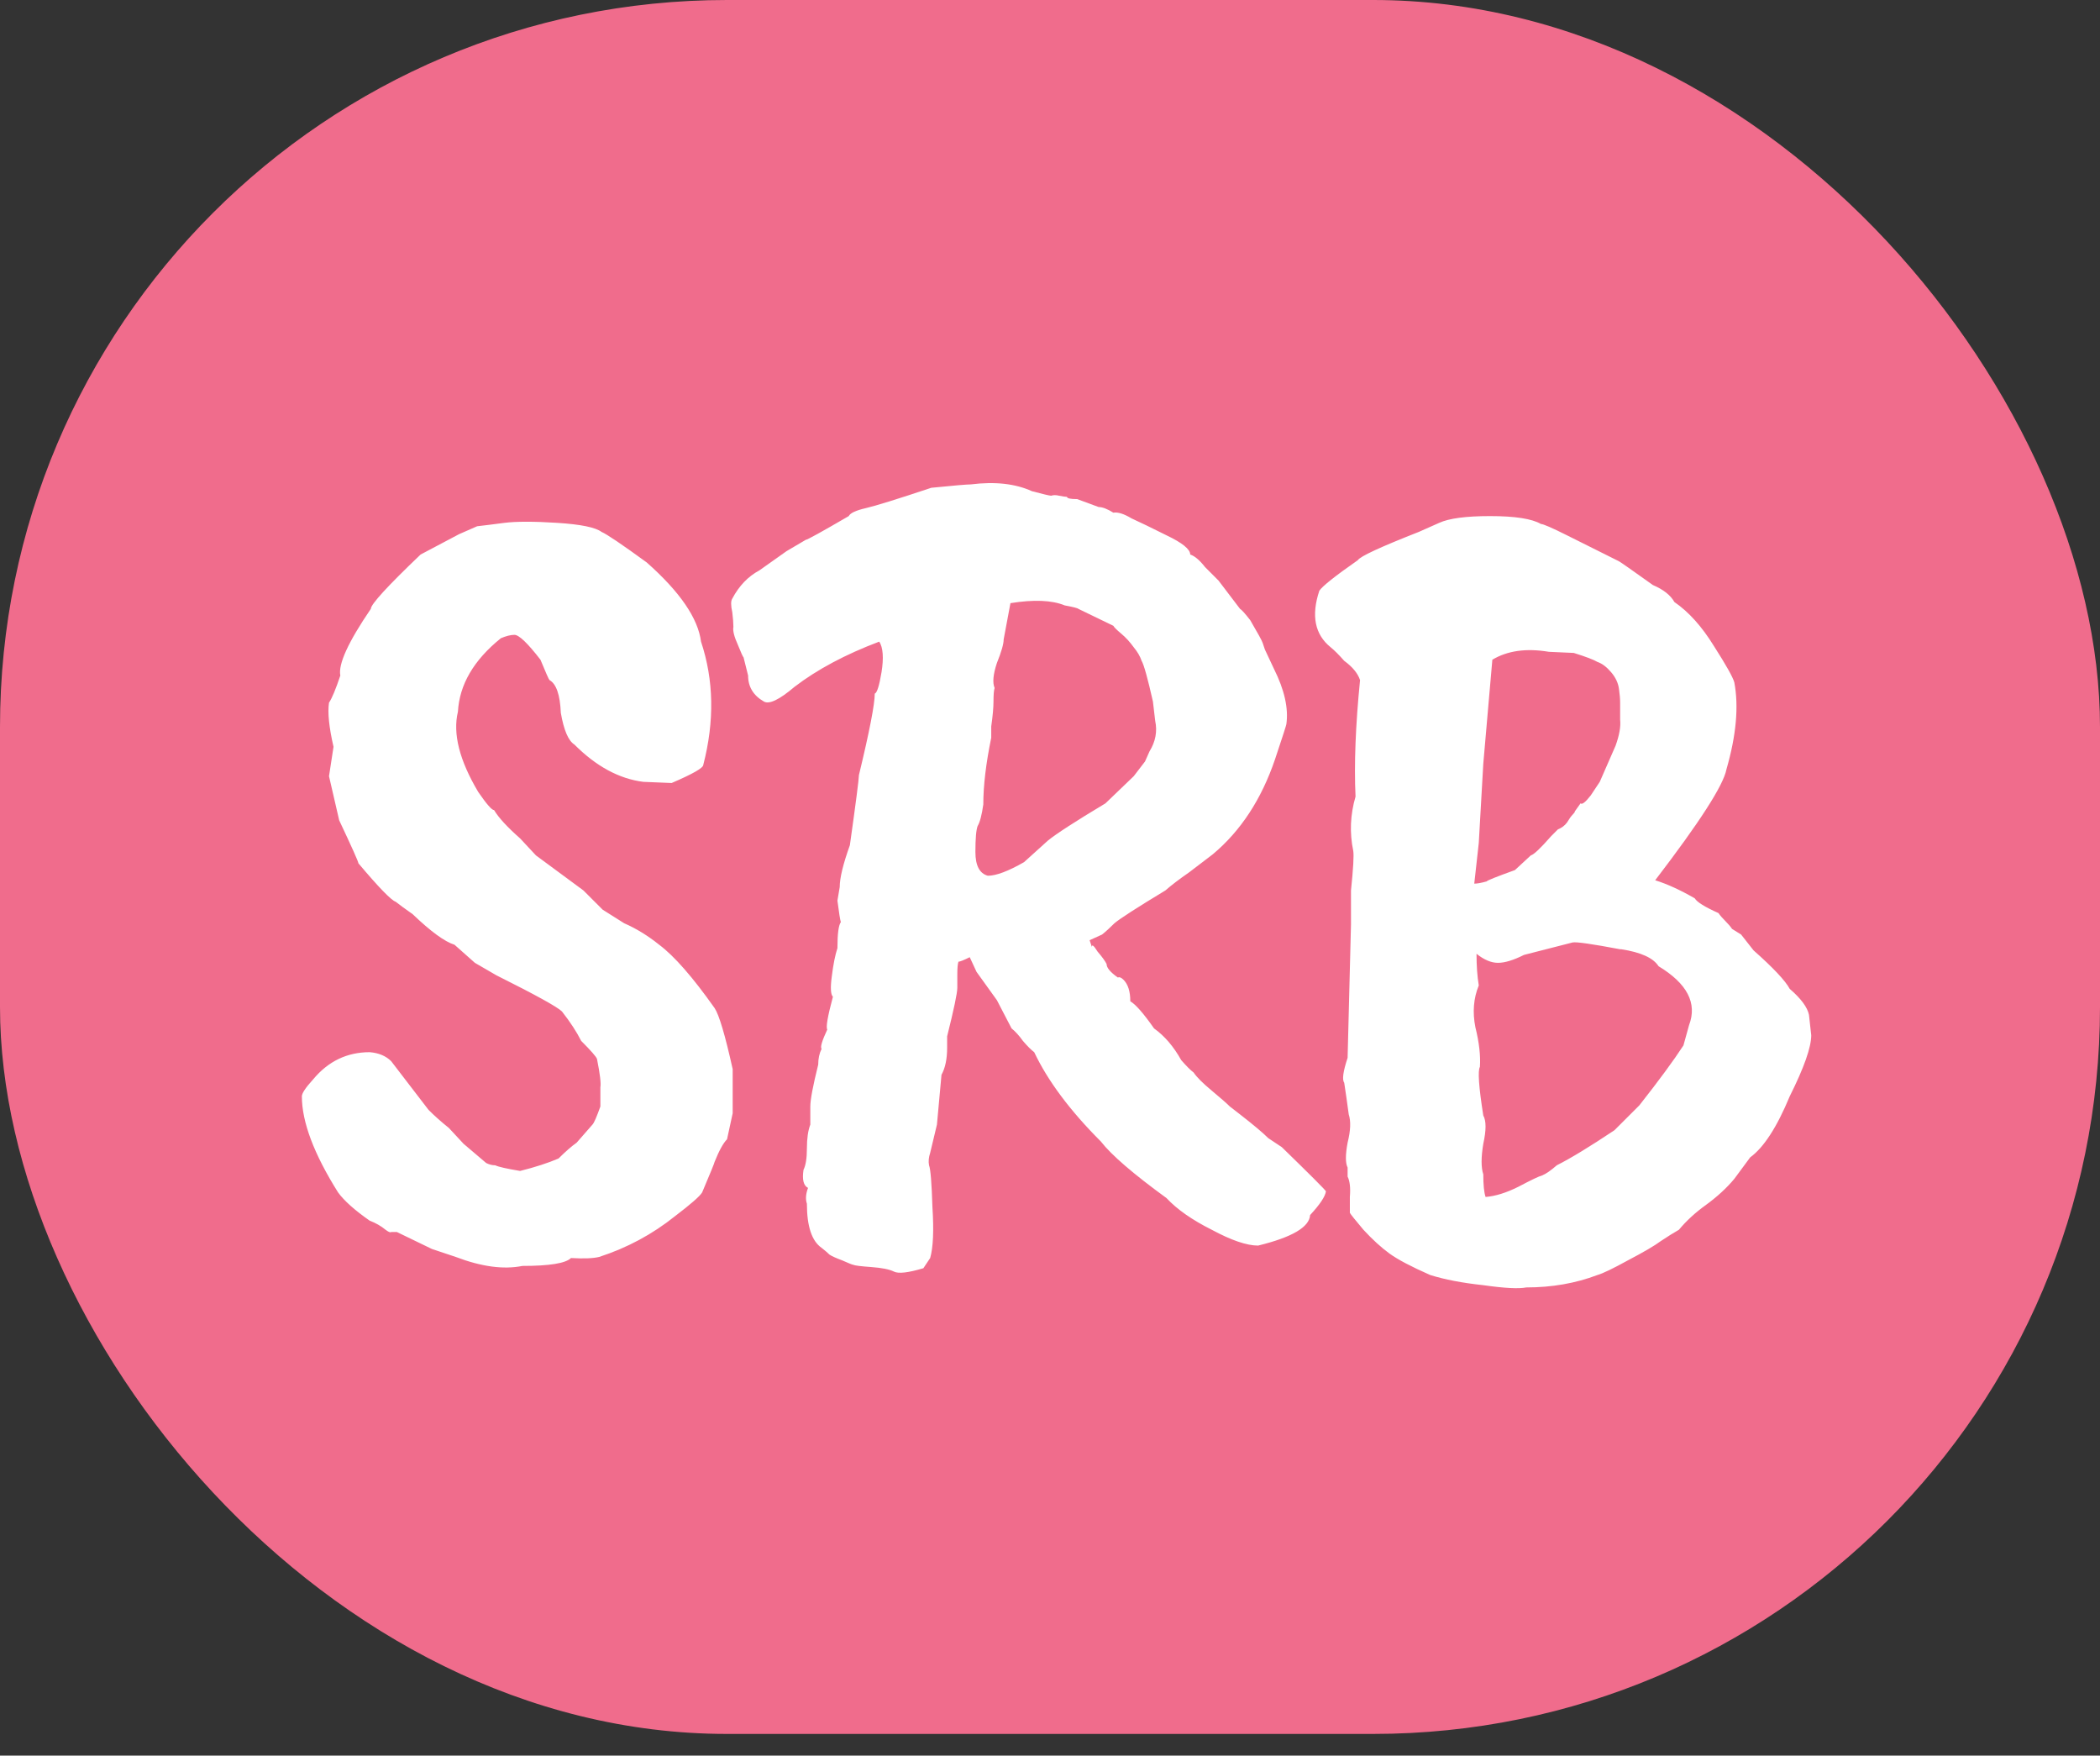
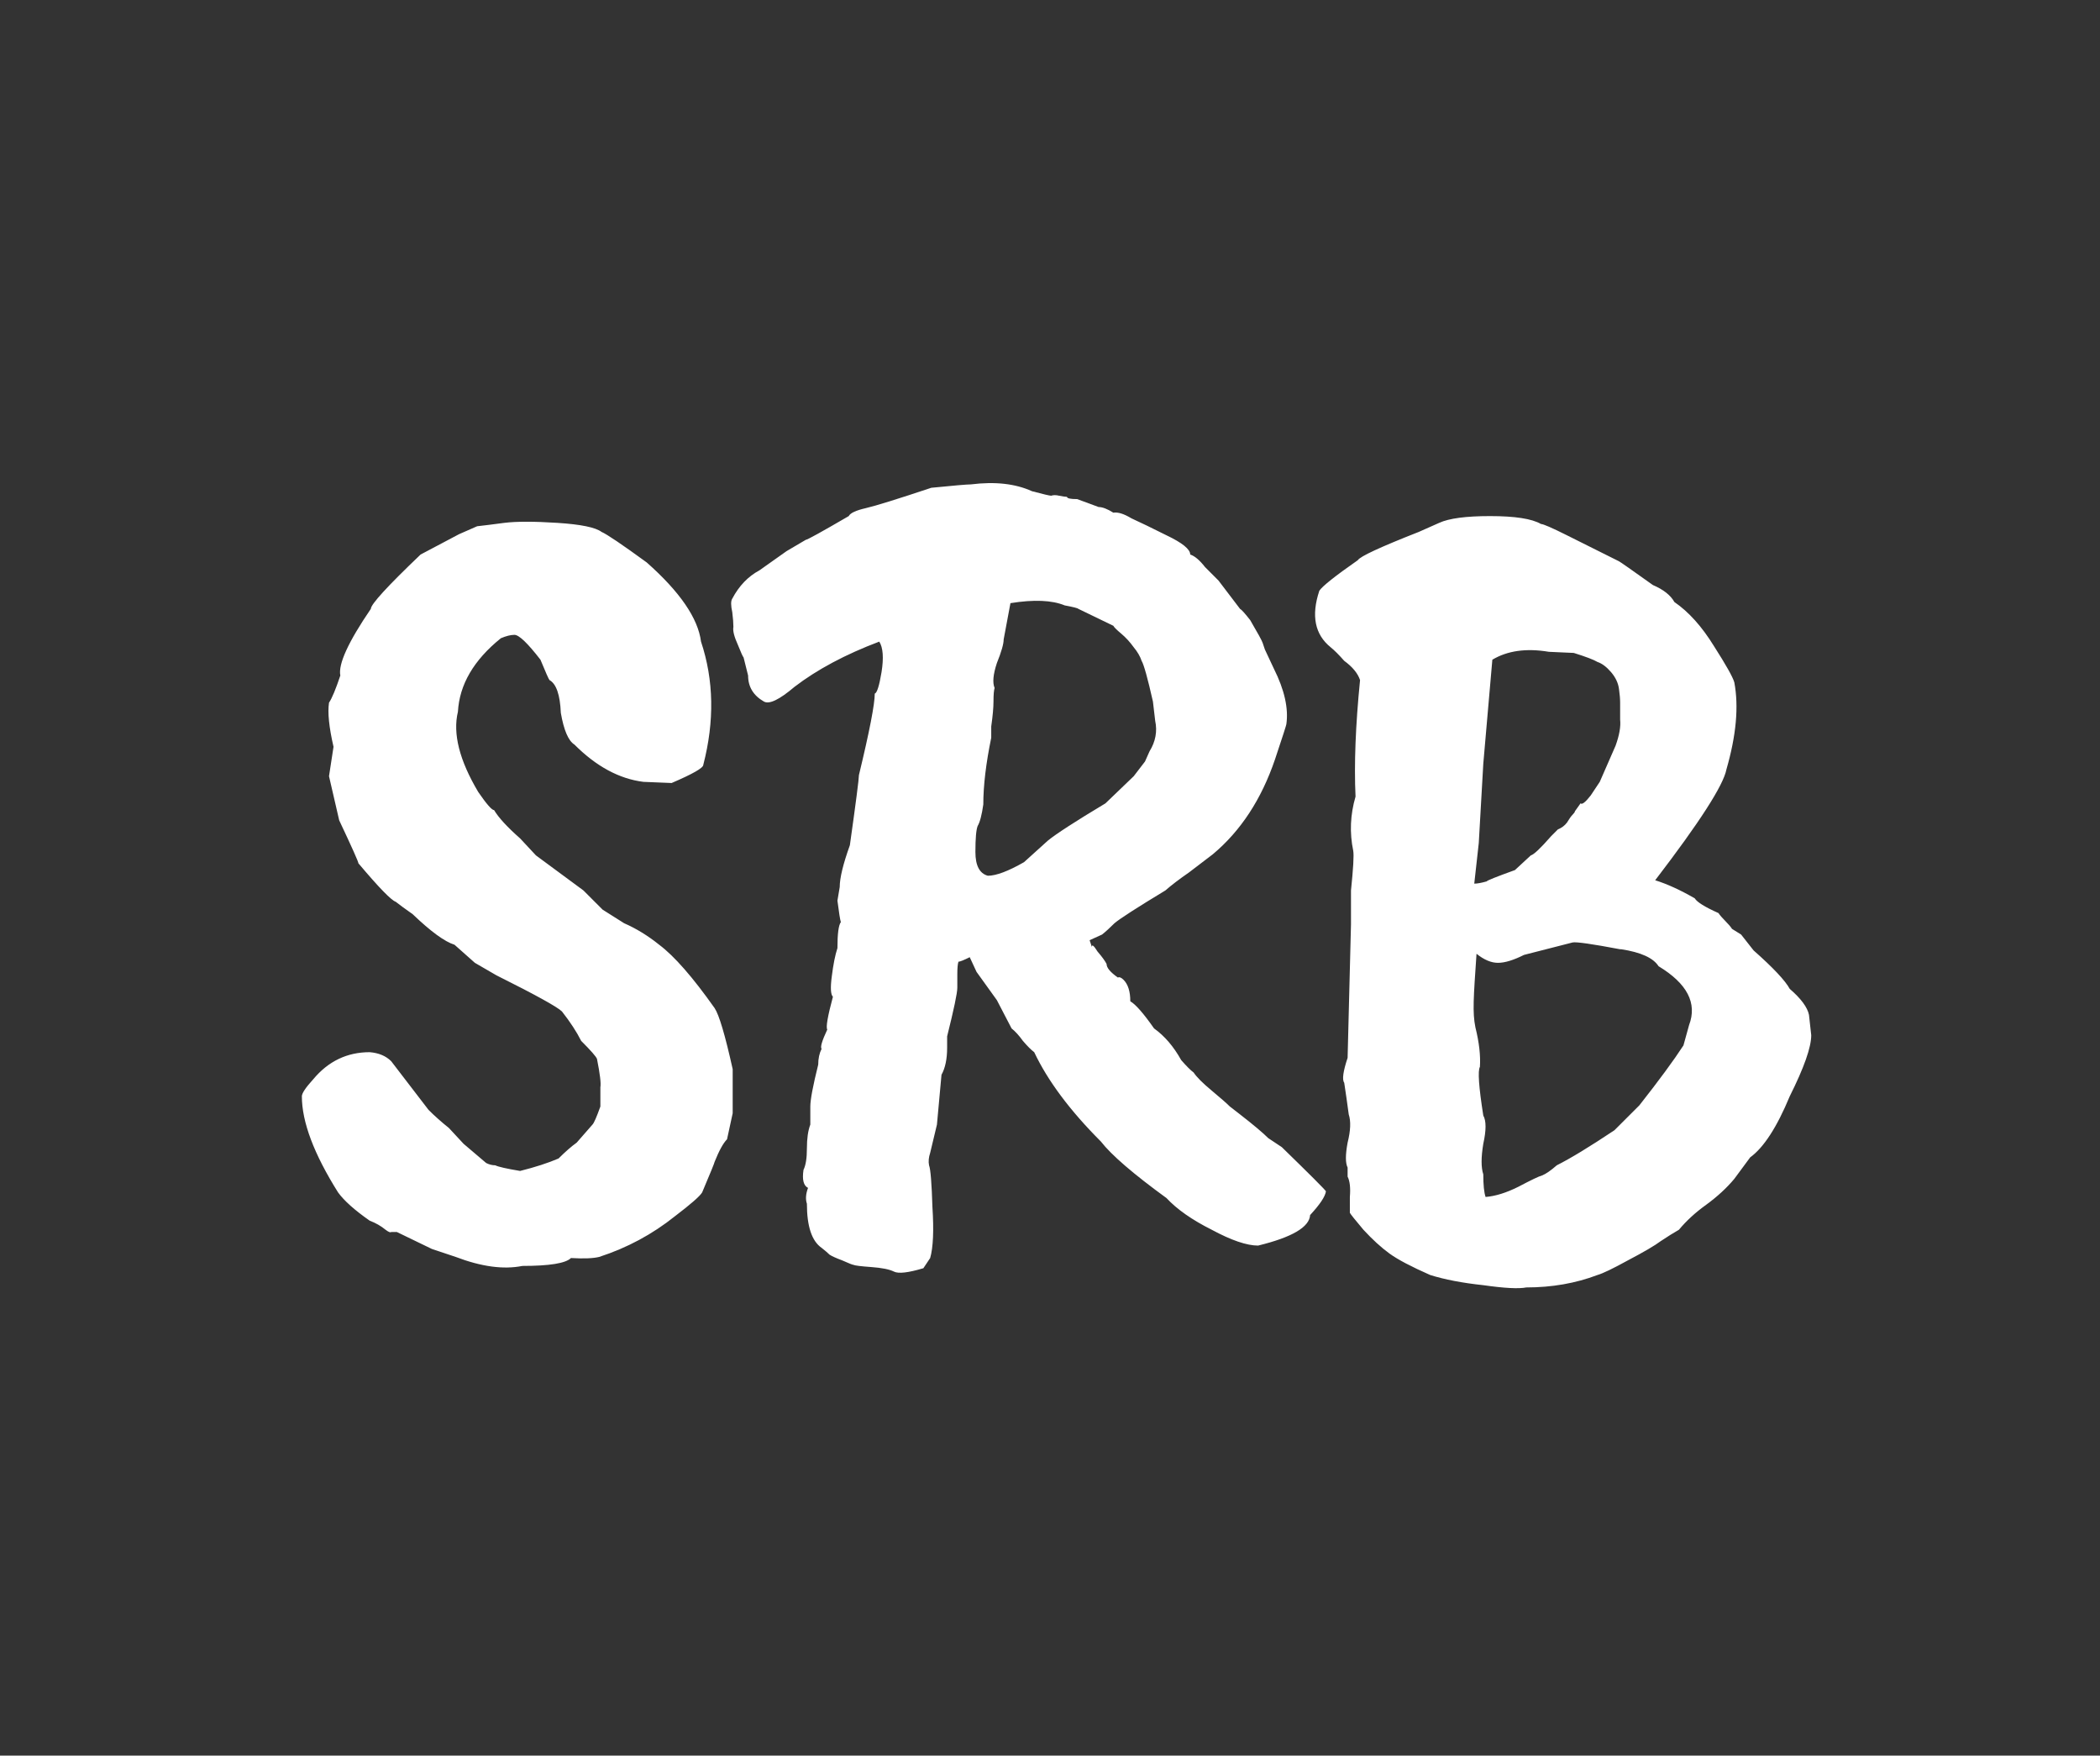
<svg xmlns="http://www.w3.org/2000/svg" width="67" height="56" viewBox="0 0 67 56" fill="none">
  <rect x="0" y="0" width="67" height="56" fill="#333333" stroke="none" />
-   <rect width="67" height="55.308" rx="23.192" fill="#F06C8C" />
-   <path d="M18.217 40.128C18.049 40.296 17.532 40.38 16.666 40.38C16.065 40.501 15.355 40.404 14.537 40.092L13.78 39.839L12.662 39.298C12.565 39.298 12.505 39.298 12.481 39.298C12.457 39.322 12.397 39.298 12.301 39.226C12.156 39.106 11.988 39.01 11.796 38.937C11.315 38.601 10.978 38.3 10.786 38.035C10.016 36.809 9.631 35.787 9.631 34.969C9.631 34.873 9.751 34.692 9.992 34.428C10.473 33.85 11.074 33.562 11.796 33.562C12.084 33.586 12.313 33.682 12.481 33.85L13.672 35.402C13.864 35.594 14.081 35.787 14.321 35.979L14.79 36.484L15.511 37.097C15.608 37.146 15.704 37.17 15.8 37.17C15.896 37.218 16.161 37.278 16.594 37.35C17.075 37.23 17.484 37.097 17.82 36.953C18.037 36.737 18.229 36.568 18.398 36.448L18.903 35.871C18.951 35.823 19.035 35.63 19.155 35.294C19.155 34.981 19.155 34.776 19.155 34.68C19.179 34.56 19.143 34.259 19.047 33.778C19.023 33.706 18.855 33.514 18.542 33.201C18.398 32.913 18.193 32.6 17.929 32.263C17.784 32.119 17.087 31.734 15.836 31.109L15.151 30.712L14.501 30.135C14.189 30.038 13.744 29.714 13.166 29.16C12.926 28.992 12.746 28.86 12.625 28.764C12.481 28.716 12.084 28.307 11.435 27.537C11.435 27.489 11.23 27.032 10.822 26.166L10.497 24.759L10.641 23.821C10.497 23.196 10.449 22.727 10.497 22.414C10.593 22.27 10.713 21.981 10.858 21.548C10.786 21.188 11.11 20.478 11.832 19.42C11.832 19.276 12.361 18.698 13.419 17.688L14.646 17.039L15.223 16.786C15.439 16.762 15.728 16.726 16.089 16.678C16.474 16.63 17.039 16.63 17.784 16.678C18.53 16.726 18.999 16.822 19.191 16.966C19.36 17.039 19.841 17.363 20.634 17.941C21.693 18.879 22.27 19.72 22.366 20.466C22.775 21.693 22.799 23.003 22.438 24.398C22.438 24.495 22.102 24.687 21.428 24.976L20.526 24.939C19.757 24.843 19.023 24.447 18.326 23.749C18.133 23.629 17.989 23.292 17.893 22.739C17.869 22.162 17.748 21.813 17.532 21.693C17.508 21.669 17.412 21.452 17.243 21.043C16.834 20.514 16.558 20.25 16.413 20.25C16.293 20.25 16.149 20.286 15.98 20.358C15.115 21.055 14.658 21.837 14.61 22.703C14.441 23.4 14.658 24.254 15.259 25.264C15.524 25.649 15.692 25.841 15.764 25.841C15.908 26.082 16.185 26.383 16.594 26.743L17.099 27.285L18.614 28.403L19.227 29.016L19.913 29.449C20.298 29.617 20.671 29.846 21.031 30.135C21.512 30.495 22.102 31.169 22.799 32.155C22.943 32.371 23.136 33.021 23.376 34.103V35.51L23.196 36.34C23.076 36.46 22.943 36.701 22.799 37.061C22.799 37.085 22.667 37.41 22.402 38.035C22.33 38.156 22.041 38.408 21.536 38.793C20.815 39.37 20.009 39.803 19.119 40.092C18.927 40.14 18.626 40.152 18.217 40.128ZM31.625 23.532C31.457 24.35 31.372 25.06 31.372 25.661C31.324 25.998 31.264 26.226 31.192 26.346C31.144 26.467 31.12 26.743 31.12 27.176C31.12 27.609 31.252 27.862 31.517 27.934C31.781 27.934 32.166 27.79 32.671 27.501L33.429 26.816C33.693 26.599 34.307 26.202 35.269 25.625L36.171 24.759L36.531 24.29L36.676 23.965C36.868 23.653 36.928 23.328 36.856 22.991L36.784 22.378C36.616 21.633 36.495 21.2 36.423 21.079C36.375 20.935 36.291 20.791 36.171 20.646C36.05 20.478 35.918 20.334 35.774 20.213C35.63 20.093 35.545 20.009 35.521 19.961L34.403 19.42C34.379 19.396 34.234 19.36 33.97 19.311C33.561 19.143 32.984 19.119 32.238 19.239L32.022 20.394C32.022 20.538 31.95 20.791 31.805 21.151C31.685 21.512 31.661 21.777 31.733 21.945C31.709 22.017 31.697 22.162 31.697 22.378C31.697 22.57 31.673 22.835 31.625 23.172V23.532ZM30.939 30.532C30.747 30.628 30.627 30.676 30.579 30.676C30.555 30.748 30.543 30.88 30.543 31.073V31.506C30.543 31.674 30.434 32.191 30.218 33.057V33.418C30.218 33.778 30.158 34.067 30.038 34.283L29.893 35.871L29.677 36.773C29.629 36.917 29.617 37.049 29.641 37.17C29.689 37.29 29.725 37.735 29.749 38.505C29.797 39.25 29.773 39.791 29.677 40.128L29.46 40.453C28.979 40.597 28.667 40.633 28.522 40.561C28.378 40.489 28.137 40.441 27.801 40.416C27.464 40.392 27.272 40.368 27.224 40.344C27.2 40.344 27.079 40.296 26.863 40.2C26.67 40.128 26.538 40.068 26.466 40.02C26.418 39.972 26.334 39.899 26.213 39.803C25.901 39.587 25.744 39.118 25.744 38.396C25.696 38.252 25.708 38.084 25.78 37.891C25.636 37.819 25.588 37.627 25.636 37.314C25.708 37.17 25.744 36.941 25.744 36.629C25.744 36.316 25.78 36.063 25.853 35.871V35.294C25.853 35.077 25.937 34.632 26.105 33.959C26.105 33.766 26.141 33.598 26.213 33.454C26.165 33.406 26.225 33.201 26.394 32.84C26.346 32.768 26.406 32.419 26.574 31.794C26.502 31.722 26.49 31.506 26.538 31.145C26.586 30.76 26.646 30.459 26.718 30.243C26.718 29.786 26.755 29.509 26.827 29.413C26.803 29.341 26.767 29.112 26.718 28.728L26.791 28.295C26.791 28.006 26.899 27.561 27.115 26.96C27.308 25.589 27.404 24.843 27.404 24.723C27.741 23.328 27.909 22.462 27.909 22.125C27.981 22.102 28.053 21.873 28.125 21.44C28.198 20.983 28.174 20.658 28.053 20.466C26.971 20.875 26.069 21.356 25.348 21.909C24.866 22.318 24.542 22.474 24.373 22.378C24.037 22.186 23.868 21.909 23.868 21.548L23.724 20.971C23.7 20.947 23.64 20.815 23.544 20.574C23.424 20.31 23.375 20.117 23.399 19.997C23.399 19.877 23.387 19.72 23.363 19.528C23.315 19.311 23.315 19.167 23.363 19.095C23.58 18.686 23.868 18.386 24.229 18.193L25.095 17.58L25.708 17.219C25.756 17.219 26.213 16.966 27.079 16.462C27.127 16.365 27.308 16.281 27.62 16.209C27.933 16.137 28.631 15.92 29.713 15.559C30.434 15.487 30.855 15.451 30.976 15.451C31.745 15.355 32.395 15.427 32.924 15.668C33.285 15.764 33.489 15.812 33.537 15.812C33.609 15.788 33.693 15.788 33.79 15.812C33.91 15.836 33.994 15.848 34.042 15.848C34.042 15.896 34.15 15.92 34.367 15.92L35.052 16.173C35.172 16.173 35.329 16.233 35.521 16.353C35.666 16.329 35.858 16.389 36.099 16.534C36.363 16.654 36.736 16.834 37.217 17.075C37.722 17.315 37.974 17.52 37.974 17.688C38.119 17.736 38.275 17.869 38.444 18.085L38.876 18.518L39.562 19.42C39.61 19.444 39.718 19.564 39.887 19.78C40.127 20.189 40.259 20.43 40.283 20.502C40.307 20.574 40.331 20.646 40.356 20.718C40.38 20.767 40.476 20.971 40.644 21.332C40.981 22.005 41.113 22.595 41.041 23.1C41.041 23.124 40.921 23.497 40.68 24.218C40.247 25.493 39.586 26.503 38.696 27.248C38.504 27.393 38.251 27.585 37.938 27.826C37.626 28.042 37.373 28.235 37.181 28.403C36.267 28.956 35.726 29.305 35.557 29.449C35.413 29.593 35.281 29.714 35.16 29.81L34.764 29.99L34.836 30.207C34.836 30.111 34.896 30.159 35.016 30.351C35.16 30.519 35.257 30.652 35.305 30.748C35.305 30.868 35.425 31.012 35.666 31.181C35.714 31.157 35.774 31.181 35.846 31.253C35.99 31.397 36.062 31.626 36.062 31.939C36.231 32.035 36.483 32.323 36.82 32.804C37.157 33.045 37.445 33.382 37.686 33.815C37.854 34.007 37.986 34.139 38.083 34.211C38.179 34.356 38.371 34.548 38.66 34.788C38.949 35.029 39.141 35.197 39.237 35.294C39.333 35.366 39.442 35.45 39.562 35.546C39.995 35.883 40.295 36.135 40.464 36.304L40.897 36.592C41.787 37.458 42.256 37.927 42.304 37.999C42.28 38.168 42.111 38.42 41.799 38.757C41.775 39.142 41.221 39.467 40.139 39.731C39.778 39.731 39.285 39.563 38.66 39.226C38.035 38.913 37.554 38.577 37.217 38.216C36.159 37.446 35.461 36.845 35.124 36.412C34.138 35.426 33.429 34.476 32.996 33.562C32.9 33.49 32.779 33.37 32.635 33.201C32.515 33.033 32.395 32.901 32.274 32.804L31.805 31.902C31.372 31.301 31.156 31 31.156 31L30.939 30.532ZM51.04 24.939L51.545 23.785C51.666 23.448 51.714 23.172 51.69 22.955C51.69 22.715 51.69 22.534 51.69 22.414C51.69 22.294 51.678 22.15 51.654 21.981C51.63 21.789 51.545 21.608 51.401 21.44C51.257 21.272 51.112 21.163 50.968 21.115C50.848 21.043 50.595 20.947 50.211 20.827L49.417 20.791C48.695 20.67 48.094 20.755 47.613 21.043L47.324 24.362L47.18 26.888L47.036 28.186C47.132 28.186 47.264 28.162 47.433 28.114C47.433 28.09 47.733 27.97 48.334 27.753L48.84 27.285C48.936 27.261 49.152 27.056 49.489 26.671L49.705 26.455C49.826 26.407 49.922 26.334 49.994 26.238C50.066 26.118 50.126 26.034 50.174 25.986C50.222 25.938 50.247 25.902 50.247 25.878L50.427 25.625C50.475 25.673 50.583 25.589 50.752 25.372L51.04 24.939ZM47.324 37.458C47.324 37.795 47.348 38.035 47.397 38.18C47.709 38.156 48.058 38.047 48.443 37.855C48.852 37.639 49.104 37.518 49.2 37.494C49.321 37.446 49.477 37.338 49.669 37.17C50.102 36.953 50.716 36.58 51.509 36.051L52.303 35.258C52.928 34.464 53.397 33.827 53.71 33.346L53.89 32.696C54.155 31.999 53.83 31.373 52.916 30.82C52.748 30.555 52.351 30.375 51.726 30.279H51.69C50.8 30.111 50.295 30.038 50.174 30.062L48.623 30.459C48.286 30.628 48.01 30.712 47.793 30.712C47.577 30.712 47.348 30.616 47.108 30.423C47.108 30.808 47.132 31.145 47.18 31.433C47.012 31.842 46.976 32.287 47.072 32.768C47.192 33.249 47.24 33.67 47.216 34.031C47.144 34.151 47.18 34.668 47.324 35.582C47.42 35.751 47.42 36.051 47.324 36.484C47.252 36.917 47.252 37.242 47.324 37.458ZM43.103 28.403C43.175 27.705 43.2 27.285 43.175 27.14C43.055 26.563 43.079 25.986 43.248 25.409C43.2 24.374 43.248 23.136 43.392 21.693C43.32 21.476 43.151 21.272 42.887 21.079C42.718 20.887 42.574 20.743 42.454 20.646C41.949 20.238 41.829 19.636 42.093 18.843C42.189 18.698 42.598 18.373 43.32 17.869C43.392 17.748 44.041 17.448 45.268 16.966L45.917 16.678C46.23 16.534 46.771 16.462 47.541 16.462C48.334 16.462 48.876 16.546 49.164 16.714C49.236 16.714 49.513 16.834 49.994 17.075L51.654 17.904C51.702 17.929 52.062 18.181 52.736 18.662C53.073 18.806 53.301 18.987 53.421 19.203C53.878 19.516 54.299 19.985 54.684 20.61C55.069 21.212 55.285 21.596 55.333 21.765C55.478 22.534 55.394 23.46 55.081 24.543C54.985 25.048 54.227 26.226 52.808 28.078C53.193 28.198 53.614 28.391 54.071 28.655C54.143 28.776 54.395 28.932 54.828 29.125C54.876 29.197 54.949 29.281 55.045 29.377C55.141 29.473 55.213 29.557 55.261 29.63L55.55 29.81L55.947 30.315C56.572 30.868 56.957 31.277 57.101 31.542C57.462 31.854 57.666 32.131 57.715 32.371L57.787 33.021C57.787 33.406 57.558 34.055 57.101 34.969C56.692 35.955 56.271 36.604 55.839 36.917L55.333 37.602C55.093 37.891 54.792 38.168 54.431 38.432C54.095 38.673 53.806 38.937 53.566 39.226C53.397 39.322 53.205 39.443 52.988 39.587C52.796 39.731 52.447 39.935 51.942 40.2C51.461 40.465 51.136 40.621 50.968 40.669C50.271 40.934 49.513 41.066 48.695 41.066C48.455 41.114 47.998 41.09 47.324 40.994C46.651 40.922 46.086 40.813 45.629 40.669C45.027 40.404 44.594 40.176 44.33 39.984C44.065 39.791 43.789 39.539 43.5 39.226C43.236 38.913 43.091 38.733 43.067 38.685C43.067 38.613 43.067 38.444 43.067 38.18C43.091 37.891 43.067 37.675 42.995 37.53V37.242C42.923 37.097 42.923 36.833 42.995 36.448C43.091 36.063 43.103 35.763 43.031 35.546C42.983 35.185 42.935 34.849 42.887 34.536C42.815 34.44 42.851 34.175 42.995 33.742L43.103 29.485V28.403Z" fill="white" />
+   <path d="M18.217 40.128C18.049 40.296 17.532 40.38 16.666 40.38C16.065 40.501 15.355 40.404 14.537 40.092L13.78 39.839L12.662 39.298C12.565 39.298 12.505 39.298 12.481 39.298C12.457 39.322 12.397 39.298 12.301 39.226C12.156 39.106 11.988 39.01 11.796 38.937C11.315 38.601 10.978 38.3 10.786 38.035C10.016 36.809 9.631 35.787 9.631 34.969C9.631 34.873 9.751 34.692 9.992 34.428C10.473 33.85 11.074 33.562 11.796 33.562C12.084 33.586 12.313 33.682 12.481 33.85L13.672 35.402C13.864 35.594 14.081 35.787 14.321 35.979L14.79 36.484L15.511 37.097C15.608 37.146 15.704 37.17 15.8 37.17C15.896 37.218 16.161 37.278 16.594 37.35C17.075 37.23 17.484 37.097 17.82 36.953C18.037 36.737 18.229 36.568 18.398 36.448L18.903 35.871C18.951 35.823 19.035 35.63 19.155 35.294C19.155 34.981 19.155 34.776 19.155 34.68C19.179 34.56 19.143 34.259 19.047 33.778C19.023 33.706 18.855 33.514 18.542 33.201C18.398 32.913 18.193 32.6 17.929 32.263C17.784 32.119 17.087 31.734 15.836 31.109L15.151 30.712L14.501 30.135C14.189 30.038 13.744 29.714 13.166 29.16C12.926 28.992 12.746 28.86 12.625 28.764C12.481 28.716 12.084 28.307 11.435 27.537C11.435 27.489 11.23 27.032 10.822 26.166L10.497 24.759L10.641 23.821C10.497 23.196 10.449 22.727 10.497 22.414C10.593 22.27 10.713 21.981 10.858 21.548C10.786 21.188 11.11 20.478 11.832 19.42C11.832 19.276 12.361 18.698 13.419 17.688L14.646 17.039L15.223 16.786C15.439 16.762 15.728 16.726 16.089 16.678C16.474 16.63 17.039 16.63 17.784 16.678C18.53 16.726 18.999 16.822 19.191 16.966C19.36 17.039 19.841 17.363 20.634 17.941C21.693 18.879 22.27 19.72 22.366 20.466C22.775 21.693 22.799 23.003 22.438 24.398C22.438 24.495 22.102 24.687 21.428 24.976L20.526 24.939C19.757 24.843 19.023 24.447 18.326 23.749C18.133 23.629 17.989 23.292 17.893 22.739C17.869 22.162 17.748 21.813 17.532 21.693C17.508 21.669 17.412 21.452 17.243 21.043C16.834 20.514 16.558 20.25 16.413 20.25C16.293 20.25 16.149 20.286 15.98 20.358C15.115 21.055 14.658 21.837 14.61 22.703C14.441 23.4 14.658 24.254 15.259 25.264C15.524 25.649 15.692 25.841 15.764 25.841C15.908 26.082 16.185 26.383 16.594 26.743L17.099 27.285L18.614 28.403L19.227 29.016L19.913 29.449C20.298 29.617 20.671 29.846 21.031 30.135C21.512 30.495 22.102 31.169 22.799 32.155C22.943 32.371 23.136 33.021 23.376 34.103V35.51L23.196 36.34C23.076 36.46 22.943 36.701 22.799 37.061C22.799 37.085 22.667 37.41 22.402 38.035C22.33 38.156 22.041 38.408 21.536 38.793C20.815 39.37 20.009 39.803 19.119 40.092C18.927 40.14 18.626 40.152 18.217 40.128ZM31.625 23.532C31.457 24.35 31.372 25.06 31.372 25.661C31.324 25.998 31.264 26.226 31.192 26.346C31.144 26.467 31.12 26.743 31.12 27.176C31.12 27.609 31.252 27.862 31.517 27.934C31.781 27.934 32.166 27.79 32.671 27.501L33.429 26.816C33.693 26.599 34.307 26.202 35.269 25.625L36.171 24.759L36.531 24.29L36.676 23.965C36.868 23.653 36.928 23.328 36.856 22.991L36.784 22.378C36.616 21.633 36.495 21.2 36.423 21.079C36.375 20.935 36.291 20.791 36.171 20.646C36.05 20.478 35.918 20.334 35.774 20.213C35.63 20.093 35.545 20.009 35.521 19.961L34.403 19.42C34.379 19.396 34.234 19.36 33.97 19.311C33.561 19.143 32.984 19.119 32.238 19.239L32.022 20.394C32.022 20.538 31.95 20.791 31.805 21.151C31.685 21.512 31.661 21.777 31.733 21.945C31.709 22.017 31.697 22.162 31.697 22.378C31.697 22.57 31.673 22.835 31.625 23.172V23.532ZM30.939 30.532C30.747 30.628 30.627 30.676 30.579 30.676C30.555 30.748 30.543 30.88 30.543 31.073V31.506C30.543 31.674 30.434 32.191 30.218 33.057V33.418C30.218 33.778 30.158 34.067 30.038 34.283L29.893 35.871L29.677 36.773C29.629 36.917 29.617 37.049 29.641 37.17C29.689 37.29 29.725 37.735 29.749 38.505C29.797 39.25 29.773 39.791 29.677 40.128L29.46 40.453C28.979 40.597 28.667 40.633 28.522 40.561C28.378 40.489 28.137 40.441 27.801 40.416C27.464 40.392 27.272 40.368 27.224 40.344C27.2 40.344 27.079 40.296 26.863 40.2C26.67 40.128 26.538 40.068 26.466 40.02C26.418 39.972 26.334 39.899 26.213 39.803C25.901 39.587 25.744 39.118 25.744 38.396C25.696 38.252 25.708 38.084 25.78 37.891C25.636 37.819 25.588 37.627 25.636 37.314C25.708 37.17 25.744 36.941 25.744 36.629C25.744 36.316 25.78 36.063 25.853 35.871V35.294C25.853 35.077 25.937 34.632 26.105 33.959C26.105 33.766 26.141 33.598 26.213 33.454C26.165 33.406 26.225 33.201 26.394 32.84C26.346 32.768 26.406 32.419 26.574 31.794C26.502 31.722 26.49 31.506 26.538 31.145C26.586 30.76 26.646 30.459 26.718 30.243C26.718 29.786 26.755 29.509 26.827 29.413C26.803 29.341 26.767 29.112 26.718 28.728L26.791 28.295C26.791 28.006 26.899 27.561 27.115 26.96C27.308 25.589 27.404 24.843 27.404 24.723C27.741 23.328 27.909 22.462 27.909 22.125C27.981 22.102 28.053 21.873 28.125 21.44C28.198 20.983 28.174 20.658 28.053 20.466C26.971 20.875 26.069 21.356 25.348 21.909C24.866 22.318 24.542 22.474 24.373 22.378C24.037 22.186 23.868 21.909 23.868 21.548L23.724 20.971C23.7 20.947 23.64 20.815 23.544 20.574C23.424 20.31 23.375 20.117 23.399 19.997C23.399 19.877 23.387 19.72 23.363 19.528C23.315 19.311 23.315 19.167 23.363 19.095C23.58 18.686 23.868 18.386 24.229 18.193L25.095 17.58L25.708 17.219C25.756 17.219 26.213 16.966 27.079 16.462C27.127 16.365 27.308 16.281 27.62 16.209C27.933 16.137 28.631 15.92 29.713 15.559C30.434 15.487 30.855 15.451 30.976 15.451C31.745 15.355 32.395 15.427 32.924 15.668C33.285 15.764 33.489 15.812 33.537 15.812C33.609 15.788 33.693 15.788 33.79 15.812C33.91 15.836 33.994 15.848 34.042 15.848C34.042 15.896 34.15 15.92 34.367 15.92L35.052 16.173C35.172 16.173 35.329 16.233 35.521 16.353C35.666 16.329 35.858 16.389 36.099 16.534C36.363 16.654 36.736 16.834 37.217 17.075C37.722 17.315 37.974 17.52 37.974 17.688C38.119 17.736 38.275 17.869 38.444 18.085L38.876 18.518L39.562 19.42C39.61 19.444 39.718 19.564 39.887 19.78C40.127 20.189 40.259 20.43 40.283 20.502C40.307 20.574 40.331 20.646 40.356 20.718C40.38 20.767 40.476 20.971 40.644 21.332C40.981 22.005 41.113 22.595 41.041 23.1C41.041 23.124 40.921 23.497 40.68 24.218C40.247 25.493 39.586 26.503 38.696 27.248C38.504 27.393 38.251 27.585 37.938 27.826C37.626 28.042 37.373 28.235 37.181 28.403C36.267 28.956 35.726 29.305 35.557 29.449C35.413 29.593 35.281 29.714 35.16 29.81L34.764 29.99L34.836 30.207C34.836 30.111 34.896 30.159 35.016 30.351C35.16 30.519 35.257 30.652 35.305 30.748C35.305 30.868 35.425 31.012 35.666 31.181C35.714 31.157 35.774 31.181 35.846 31.253C35.99 31.397 36.062 31.626 36.062 31.939C36.231 32.035 36.483 32.323 36.82 32.804C37.157 33.045 37.445 33.382 37.686 33.815C37.854 34.007 37.986 34.139 38.083 34.211C38.179 34.356 38.371 34.548 38.66 34.788C38.949 35.029 39.141 35.197 39.237 35.294C39.333 35.366 39.442 35.45 39.562 35.546C39.995 35.883 40.295 36.135 40.464 36.304L40.897 36.592C41.787 37.458 42.256 37.927 42.304 37.999C42.28 38.168 42.111 38.42 41.799 38.757C41.775 39.142 41.221 39.467 40.139 39.731C39.778 39.731 39.285 39.563 38.66 39.226C38.035 38.913 37.554 38.577 37.217 38.216C36.159 37.446 35.461 36.845 35.124 36.412C34.138 35.426 33.429 34.476 32.996 33.562C32.9 33.49 32.779 33.37 32.635 33.201C32.515 33.033 32.395 32.901 32.274 32.804L31.805 31.902C31.372 31.301 31.156 31 31.156 31L30.939 30.532ZM51.04 24.939L51.545 23.785C51.666 23.448 51.714 23.172 51.69 22.955C51.69 22.715 51.69 22.534 51.69 22.414C51.69 22.294 51.678 22.15 51.654 21.981C51.63 21.789 51.545 21.608 51.401 21.44C51.257 21.272 51.112 21.163 50.968 21.115C50.848 21.043 50.595 20.947 50.211 20.827L49.417 20.791C48.695 20.67 48.094 20.755 47.613 21.043L47.324 24.362L47.18 26.888L47.036 28.186C47.132 28.186 47.264 28.162 47.433 28.114C47.433 28.09 47.733 27.97 48.334 27.753L48.84 27.285C48.936 27.261 49.152 27.056 49.489 26.671L49.705 26.455C49.826 26.407 49.922 26.334 49.994 26.238C50.066 26.118 50.126 26.034 50.174 25.986C50.222 25.938 50.247 25.902 50.247 25.878L50.427 25.625C50.475 25.673 50.583 25.589 50.752 25.372L51.04 24.939ZM47.324 37.458C47.324 37.795 47.348 38.035 47.397 38.18C47.709 38.156 48.058 38.047 48.443 37.855C48.852 37.639 49.104 37.518 49.2 37.494C49.321 37.446 49.477 37.338 49.669 37.17C50.102 36.953 50.716 36.58 51.509 36.051L52.303 35.258C52.928 34.464 53.397 33.827 53.71 33.346L53.89 32.696C54.155 31.999 53.83 31.373 52.916 30.82C52.748 30.555 52.351 30.375 51.726 30.279H51.69C50.8 30.111 50.295 30.038 50.174 30.062L48.623 30.459C48.286 30.628 48.01 30.712 47.793 30.712C47.577 30.712 47.348 30.616 47.108 30.423C47.012 31.842 46.976 32.287 47.072 32.768C47.192 33.249 47.24 33.67 47.216 34.031C47.144 34.151 47.18 34.668 47.324 35.582C47.42 35.751 47.42 36.051 47.324 36.484C47.252 36.917 47.252 37.242 47.324 37.458ZM43.103 28.403C43.175 27.705 43.2 27.285 43.175 27.14C43.055 26.563 43.079 25.986 43.248 25.409C43.2 24.374 43.248 23.136 43.392 21.693C43.32 21.476 43.151 21.272 42.887 21.079C42.718 20.887 42.574 20.743 42.454 20.646C41.949 20.238 41.829 19.636 42.093 18.843C42.189 18.698 42.598 18.373 43.32 17.869C43.392 17.748 44.041 17.448 45.268 16.966L45.917 16.678C46.23 16.534 46.771 16.462 47.541 16.462C48.334 16.462 48.876 16.546 49.164 16.714C49.236 16.714 49.513 16.834 49.994 17.075L51.654 17.904C51.702 17.929 52.062 18.181 52.736 18.662C53.073 18.806 53.301 18.987 53.421 19.203C53.878 19.516 54.299 19.985 54.684 20.61C55.069 21.212 55.285 21.596 55.333 21.765C55.478 22.534 55.394 23.46 55.081 24.543C54.985 25.048 54.227 26.226 52.808 28.078C53.193 28.198 53.614 28.391 54.071 28.655C54.143 28.776 54.395 28.932 54.828 29.125C54.876 29.197 54.949 29.281 55.045 29.377C55.141 29.473 55.213 29.557 55.261 29.63L55.55 29.81L55.947 30.315C56.572 30.868 56.957 31.277 57.101 31.542C57.462 31.854 57.666 32.131 57.715 32.371L57.787 33.021C57.787 33.406 57.558 34.055 57.101 34.969C56.692 35.955 56.271 36.604 55.839 36.917L55.333 37.602C55.093 37.891 54.792 38.168 54.431 38.432C54.095 38.673 53.806 38.937 53.566 39.226C53.397 39.322 53.205 39.443 52.988 39.587C52.796 39.731 52.447 39.935 51.942 40.2C51.461 40.465 51.136 40.621 50.968 40.669C50.271 40.934 49.513 41.066 48.695 41.066C48.455 41.114 47.998 41.09 47.324 40.994C46.651 40.922 46.086 40.813 45.629 40.669C45.027 40.404 44.594 40.176 44.33 39.984C44.065 39.791 43.789 39.539 43.5 39.226C43.236 38.913 43.091 38.733 43.067 38.685C43.067 38.613 43.067 38.444 43.067 38.18C43.091 37.891 43.067 37.675 42.995 37.53V37.242C42.923 37.097 42.923 36.833 42.995 36.448C43.091 36.063 43.103 35.763 43.031 35.546C42.983 35.185 42.935 34.849 42.887 34.536C42.815 34.44 42.851 34.175 42.995 33.742L43.103 29.485V28.403Z" fill="white" />
</svg>